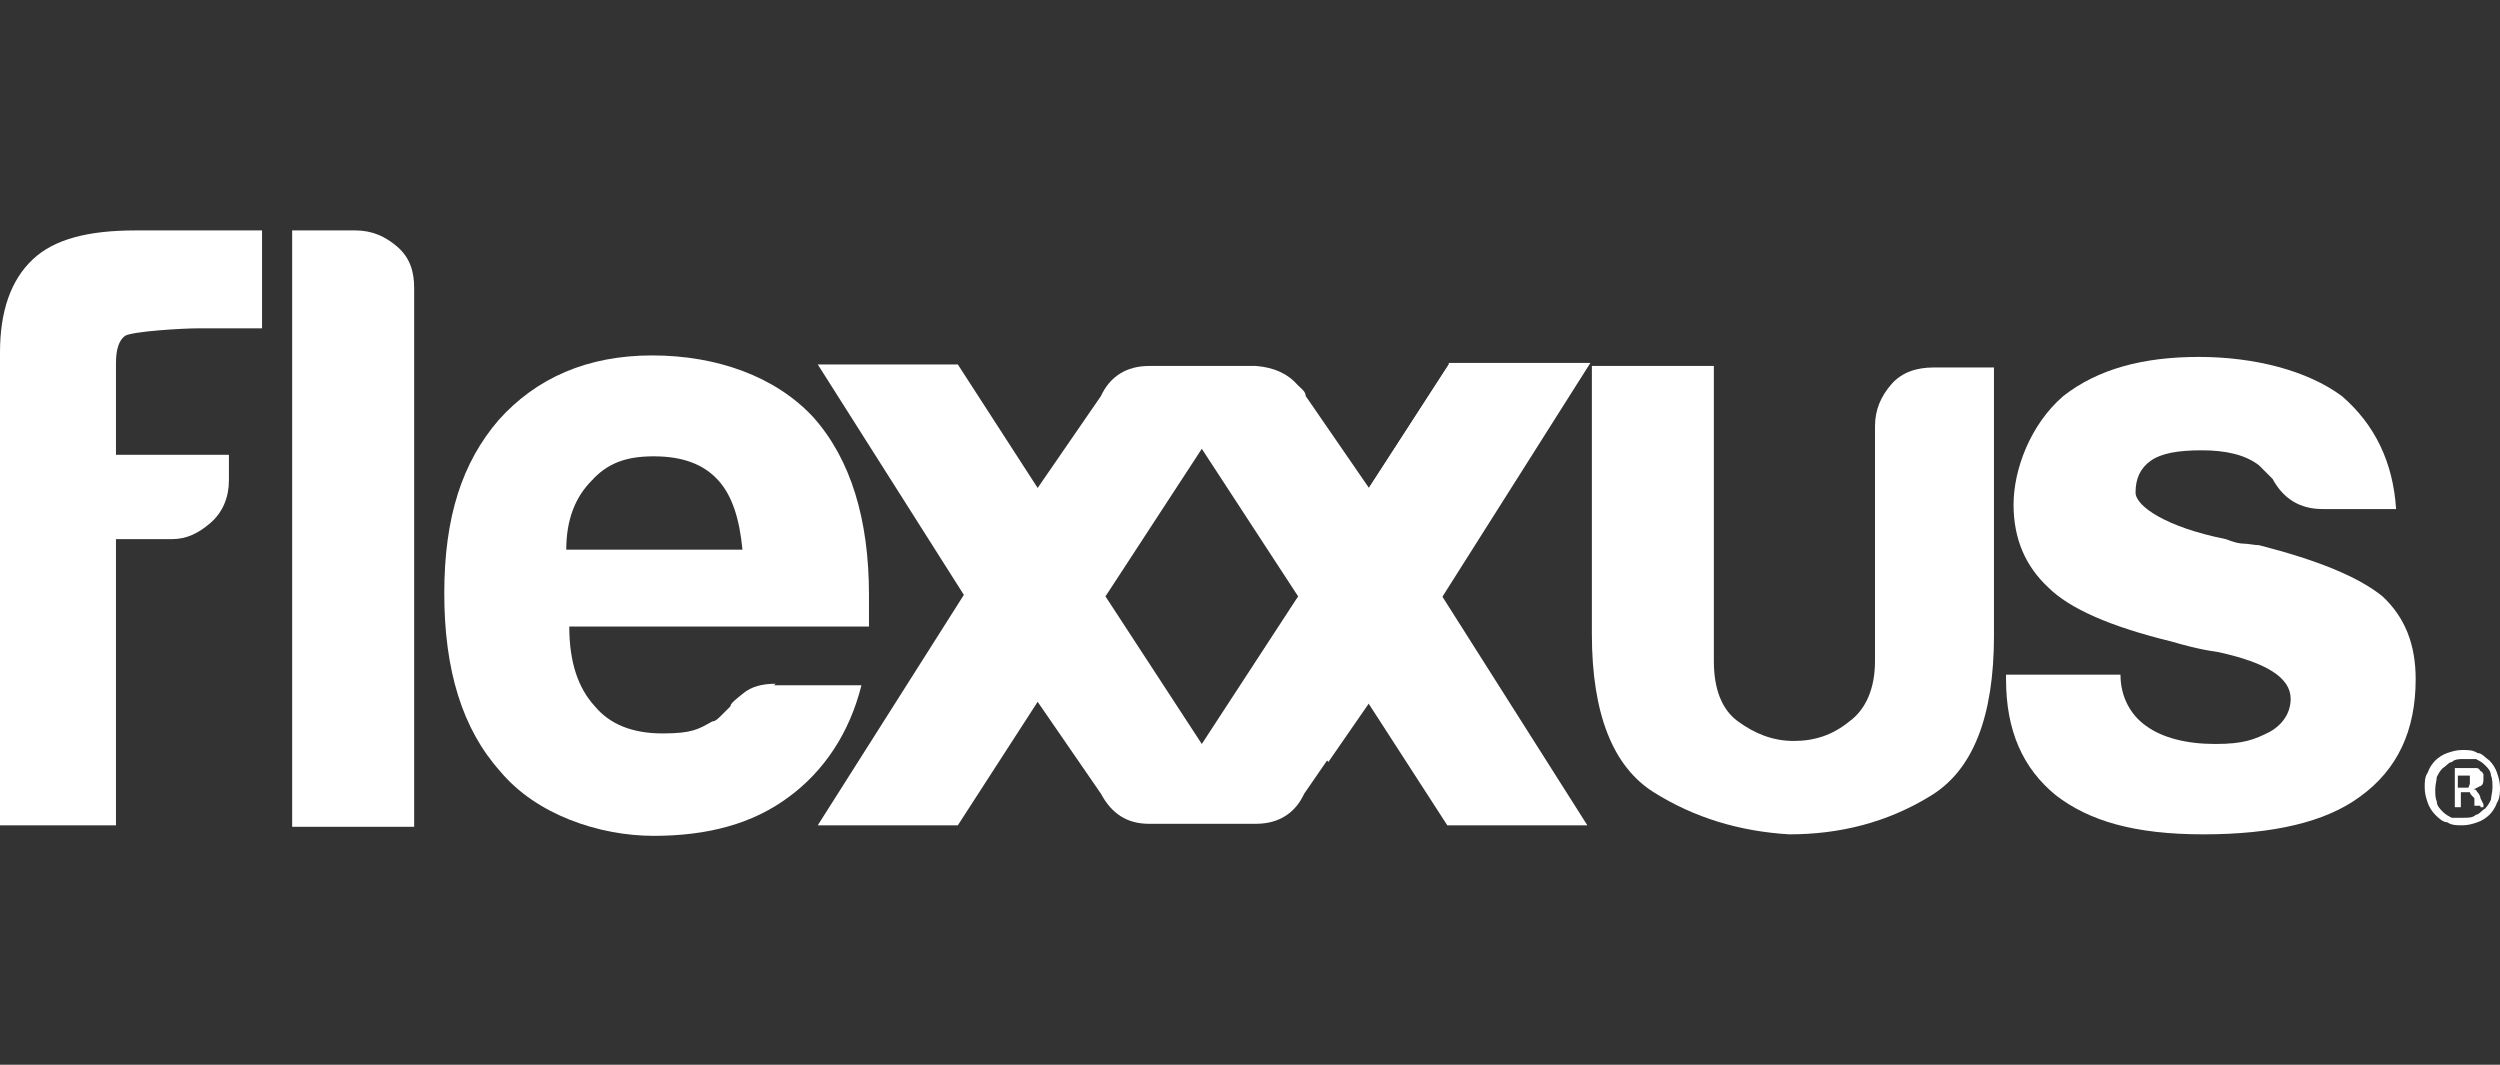
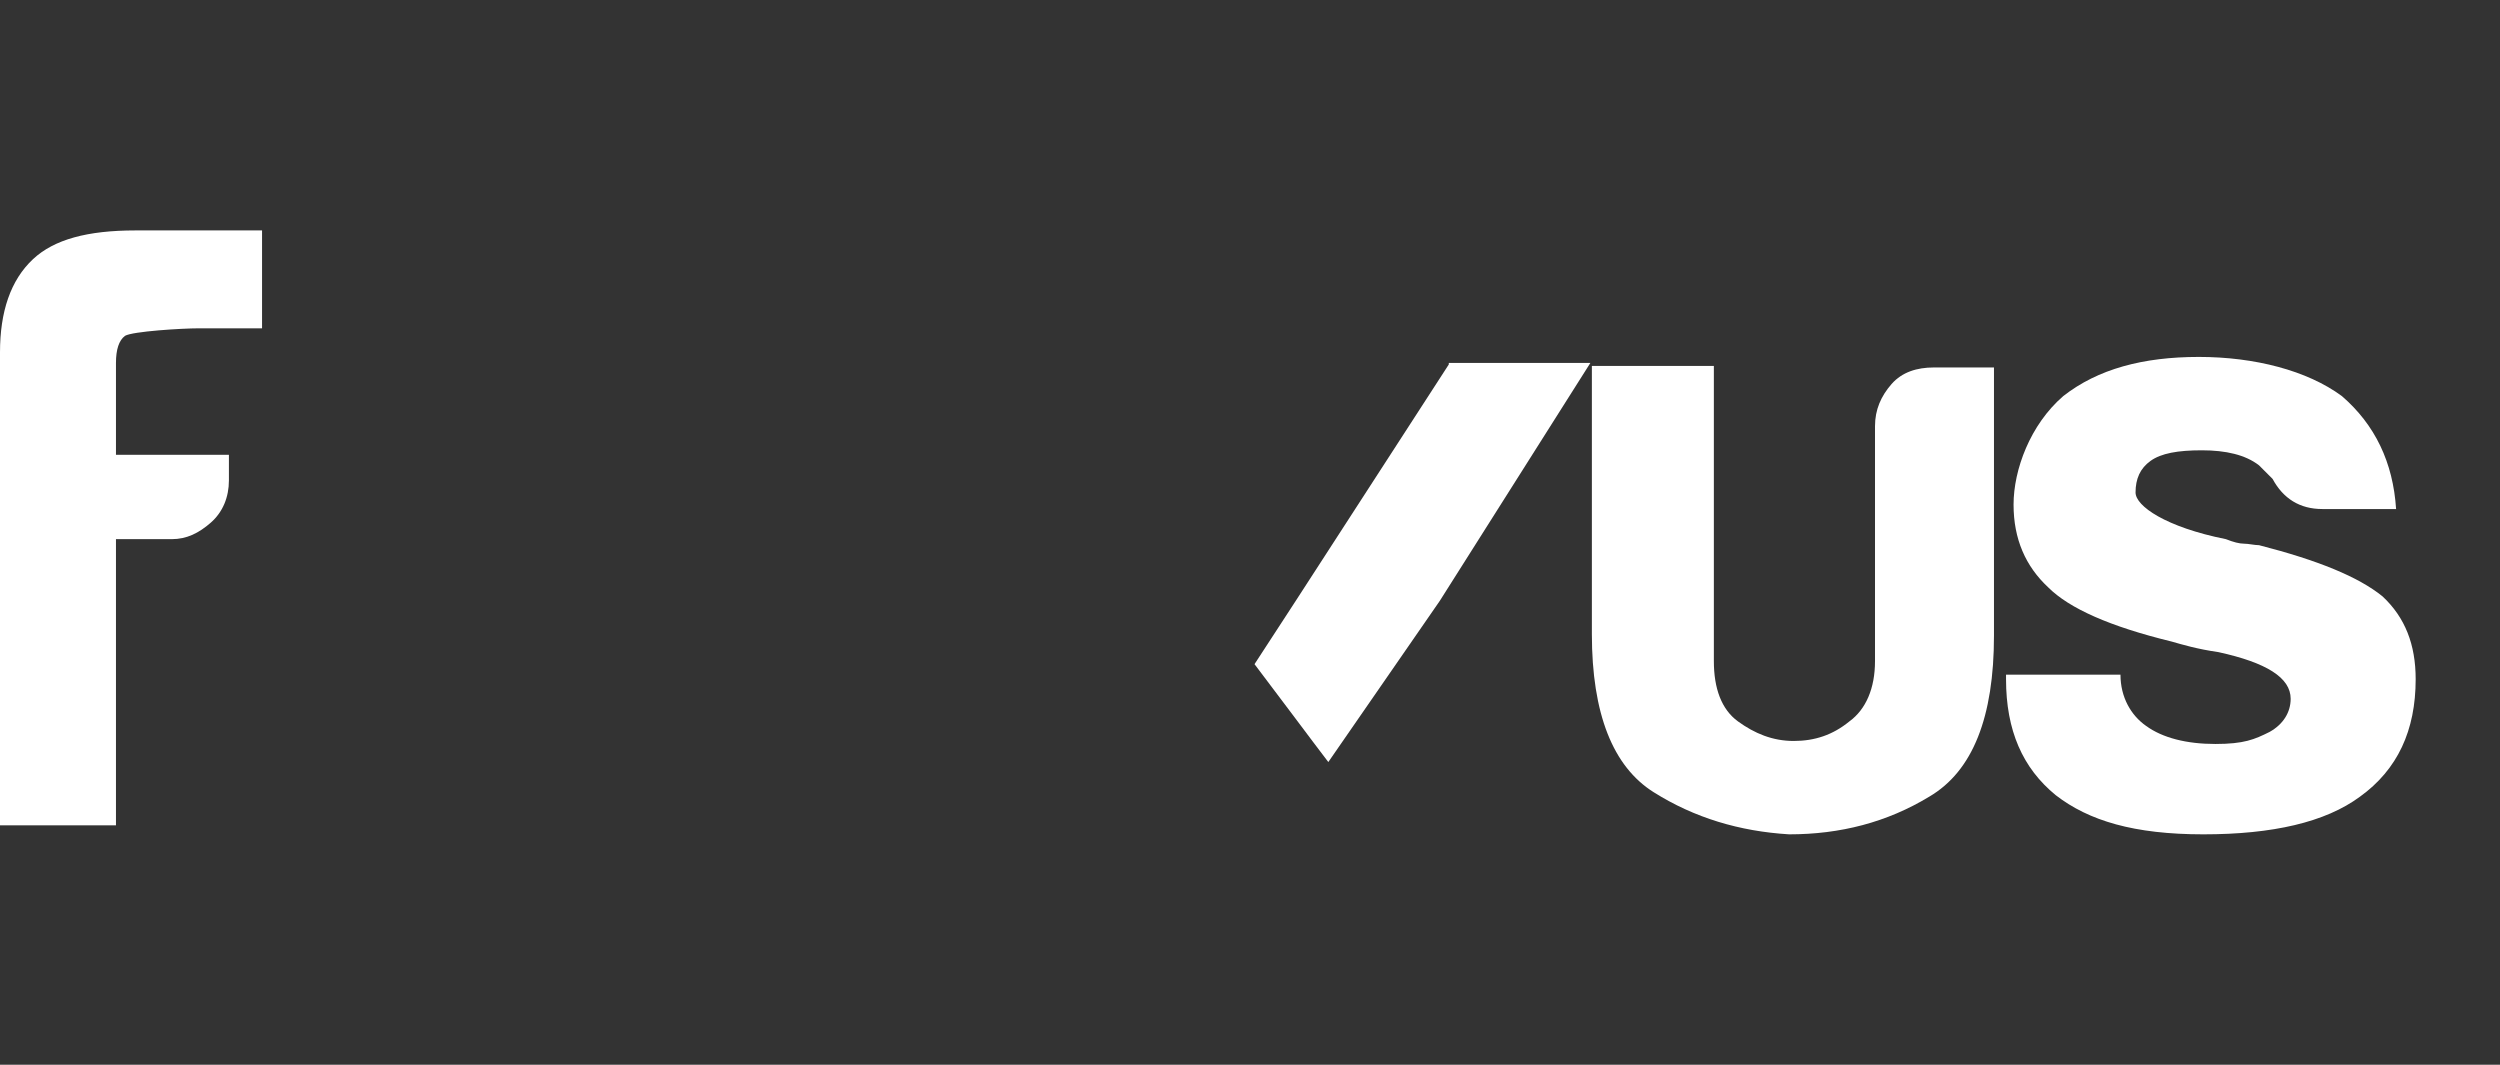
<svg xmlns="http://www.w3.org/2000/svg" id="Capa_1" version="1.1" viewBox="0 0 166 70.7">
  <rect x="0" y="0" width="166" height="70.7" fill="#333333" stroke="none" />
  <defs>
    <style>
      .st0 {
        fill: #fff;
      }

      .st1 {
        isolation: isolate;
      }

      .st2 {
        mix-blend-mode: multiply;
      }
    </style>
  </defs>
  <g class="st1">
    <g id="Capa_11" data-name="Capa_1">
      <g>
-         <path class="st0" d="M166,52.3c0,.3,0,.7-.2,1-.1.3-.3.6-.5.8s-.5.4-.8.5-.6.2-1,.2-.7,0-1-.2c-.3,0-.6-.3-.8-.5s-.4-.5-.5-.8-.2-.6-.2-1,0-.7.2-1c.1-.3.3-.6.5-.8s.5-.4.8-.5.6-.2,1-.2.7,0,1,.2c.3,0,.5.3.8.5.2.2.4.5.5.8s.2.6.2,1ZM165.5,52.3c0-.3,0-.6-.1-.8,0-.3-.2-.5-.4-.7s-.4-.3-.6-.4c-.2,0-.5,0-.8,0s-.6,0-.8.2c-.2,0-.4.3-.6.4-.2.2-.3.4-.4.6,0,.2-.1.5-.1.8s0,.6.1.8c0,.3.2.5.4.7s.4.3.6.4c.2,0,.5,0,.8,0s.6,0,.8-.2c.2,0,.4-.3.6-.4.2-.2.3-.4.4-.6,0-.2.1-.5.1-.8ZM164.7,53.5h-.4v-.5c-.2-.2-.3-.3-.3-.4,0,0-.2,0-.4,0h-.2v1h-.4v-2.6h1.4c.1,0,.2,0,.3.2,0,0,.1,0,.2.2v.3c0,.2,0,.4-.2.5-.1,0-.3.2-.5.2.1,0,.2,0,.3.2,0,0,.2.2.2.4l.2.4v.2h-.2ZM164,51.7h0v-.2h-.8v.8h.3c.2,0,.3,0,.4,0,0,0,.1-.2.1-.3v-.2Z" />
        <path class="st0" d="M0,54.9v-31.5c0-2.7.7-4.8,2.2-6.2,1.4-1.3,3.6-1.9,6.8-1.9h8.4v6.5h-4.2c-1.1,0-4.4.2-4.9.5-.4.3-.6.9-.6,1.8v6.1h7.5v1.7c0,1.1-.4,2.1-1.2,2.8-.8.7-1.6,1.1-2.6,1.1h-3.7v19H0Z" />
-         <path class="st0" d="M19.5,15.3h4.1c1.1,0,2,.4,2.8,1.1.8.7,1.1,1.6,1.1,2.7v35.8h-8.1V15.3h.1Z" />
-         <path class="st0" d="M51.4,45.5h5.8c-.8,3.2-2.5,5.7-4.8,7.4-2.4,1.8-5.4,2.6-9,2.6s-7.8-1.4-10.2-4.3c-2.5-2.8-3.7-6.7-3.7-11.8s1.2-8.7,3.6-11.5c2.5-2.8,5.9-4.3,10.2-4.3s8.2,1.4,10.7,4.1c2.5,2.8,3.7,6.8,3.7,11.8v1.3c0,.4,0,.7,0,.8h-19.9c0,2.4.6,4.1,1.7,5.3,1,1.2,2.5,1.8,4.5,1.8s2.4-.3,3.3-.8c.2,0,.4-.2.6-.4.2-.2.4-.4.6-.6,0-.2.4-.5.9-.9s1.2-.6,2.1-.6h0ZM37.6,36.5h11.7c-.2-2.1-.7-3.6-1.6-4.6-1-1.1-2.4-1.6-4.3-1.6s-3.1.5-4.1,1.6c-1.1,1.1-1.7,2.6-1.7,4.6Z" />
        <path class="st0" d="M132.4,24.3v17.9c0,5.4-1.4,9-4.3,10.7-2.8,1.7-5.9,2.5-9.3,2.5-3.3-.2-6.3-1.1-9-2.8s-4.1-5.2-4.1-10.5v-17.8h8.1v19.6c0,1.8.5,3.2,1.6,4,1.1.8,2.3,1.3,3.7,1.3s2.6-.4,3.7-1.3c1.1-.8,1.7-2.2,1.7-4v-15.6c0-1.1.4-2,1.1-2.8s1.7-1.1,2.8-1.1h4Z" />
        <path class="st0" d="M133,44.8h7.8c0,1.5.7,2.7,1.7,3.4,1.1.8,2.7,1.2,4.6,1.2s2.6-.3,3.6-.8c.9-.5,1.4-1.3,1.4-2.2,0-1.4-1.6-2.4-4.8-3.1-1.4-.2-2.4-.5-3.1-.7-4.1-1-6.8-2.2-8.2-3.6-1.5-1.4-2.3-3.2-2.3-5.5s1.1-5.3,3.3-7.2c2.3-1.8,5.3-2.6,9-2.6s7.2.9,9.5,2.6c2.2,1.9,3.4,4.4,3.6,7.5h-4.9c-1.5,0-2.6-.7-3.3-2-.3-.3-.6-.6-.9-.9-.9-.7-2.2-1-3.8-1s-2.7.2-3.4.7-1,1.2-1,2.1,2,2.3,6,3.1c.5.2.9.3,1.2.3s.7.1,1,.1c3.9,1,6.6,2.1,8.2,3.4,1.5,1.4,2.2,3.2,2.2,5.5,0,3.4-1.2,6-3.7,7.8-2.3,1.7-5.8,2.5-10.4,2.5s-7.6-.9-9.8-2.6c-2.2-1.8-3.3-4.3-3.3-7.7v-.3h-.2Z" />
        <g>
          <path class="st0" d="M96.2,24.2l-10.1,15.6-2.8,4.3c1.9,2.5,3.6,4.8,4.9,6.5l7.4-10.7,10-15.8h-9.4Z" />
          <g class="st2">
            <path class="st0" d="M83.4,24.2h-.2.2Z" />
          </g>
          <g class="st2">
-             <path class="st0" d="M76.3,54.8h.2-.2Z" />
-           </g>
-           <path class="st0" d="M105.5,24.2h-9.3l-5.3,8.2-4.2-6.1c0-.3-.3-.5-.5-.7h0c-.7-.8-1.6-1.2-2.8-1.3h-7.1c-1.5,0-2.6.7-3.2,2l-4.2,6.1-5.3-8.2h-9.3l9.7,15.3-9.7,15.3h9.3l5.3-8.2,4.2,6.1c.7,1.3,1.7,2,3.2,2h7.1c1.5,0,2.6-.7,3.2-2l4.2-6.1,5.3,8.2h9.3l-9.7-15.3,9.7-15.3h.1ZM86,39.9l-6.2,9.5-6.2-9.5-.2-.3.2-.3,6.2-9.5,6.2,9.5.2.3s-.2.3-.2.3Z" />
+             </g>
        </g>
      </g>
    </g>
  </g>
</svg>